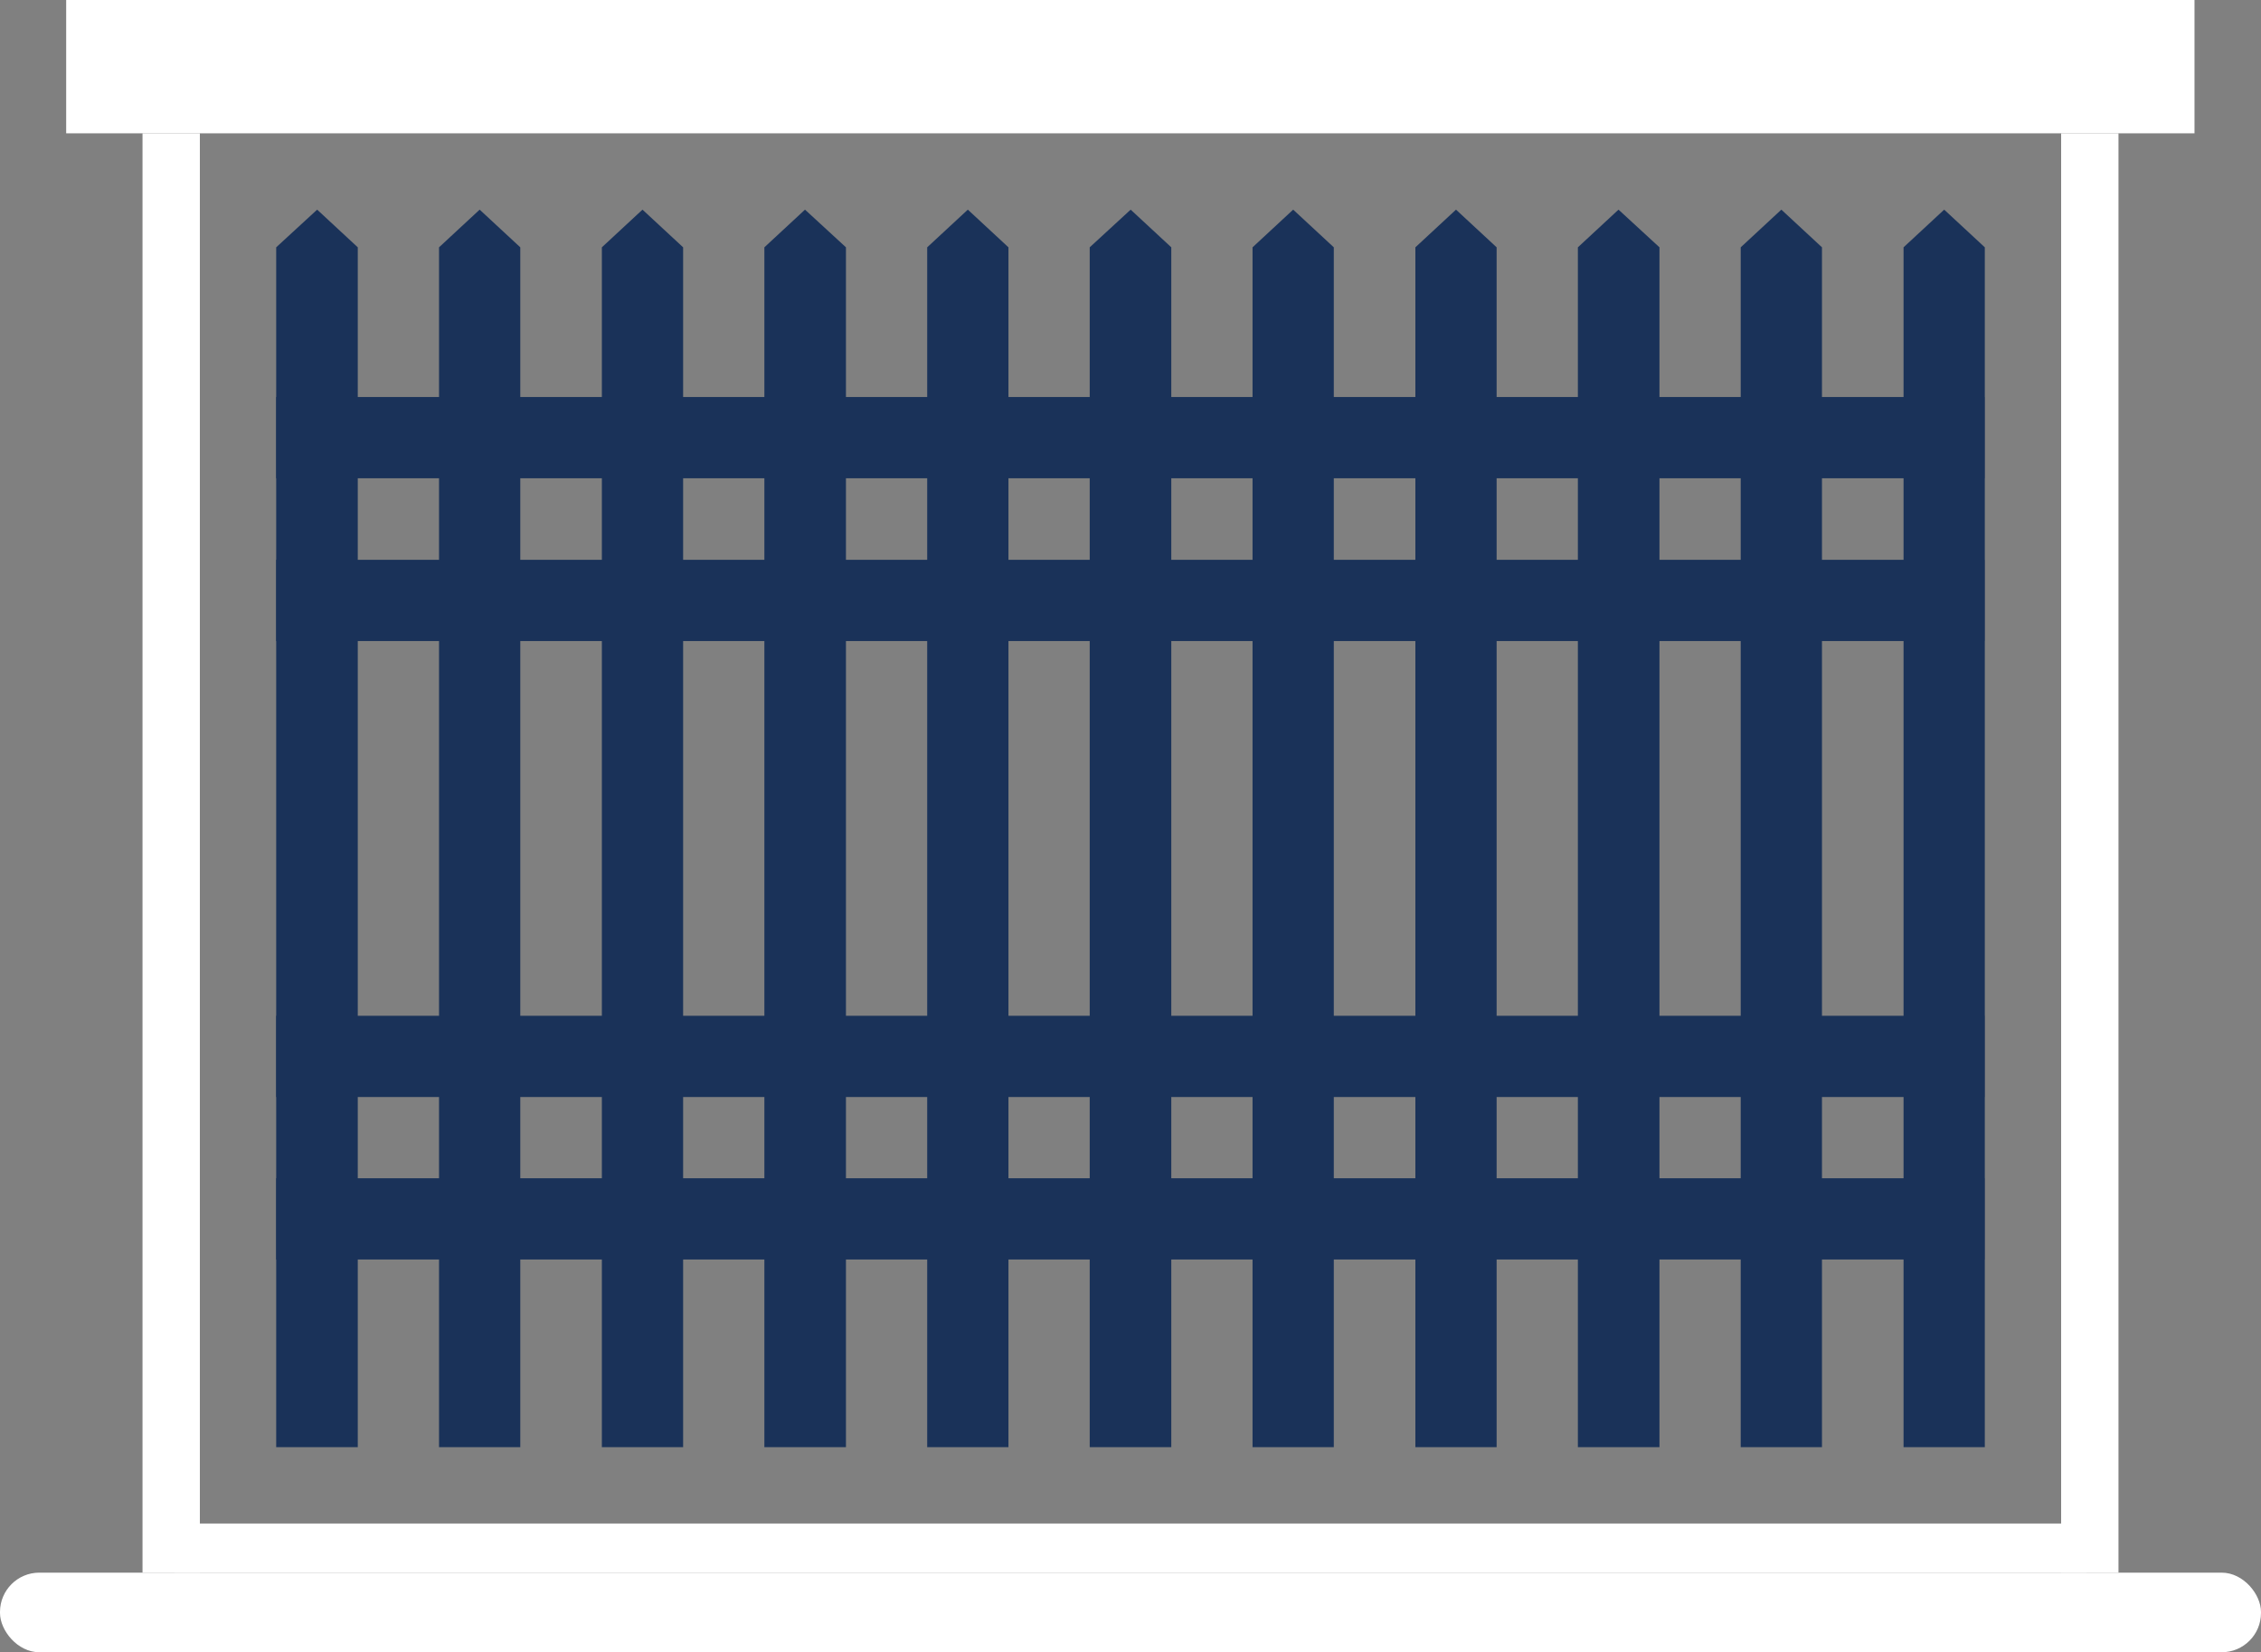
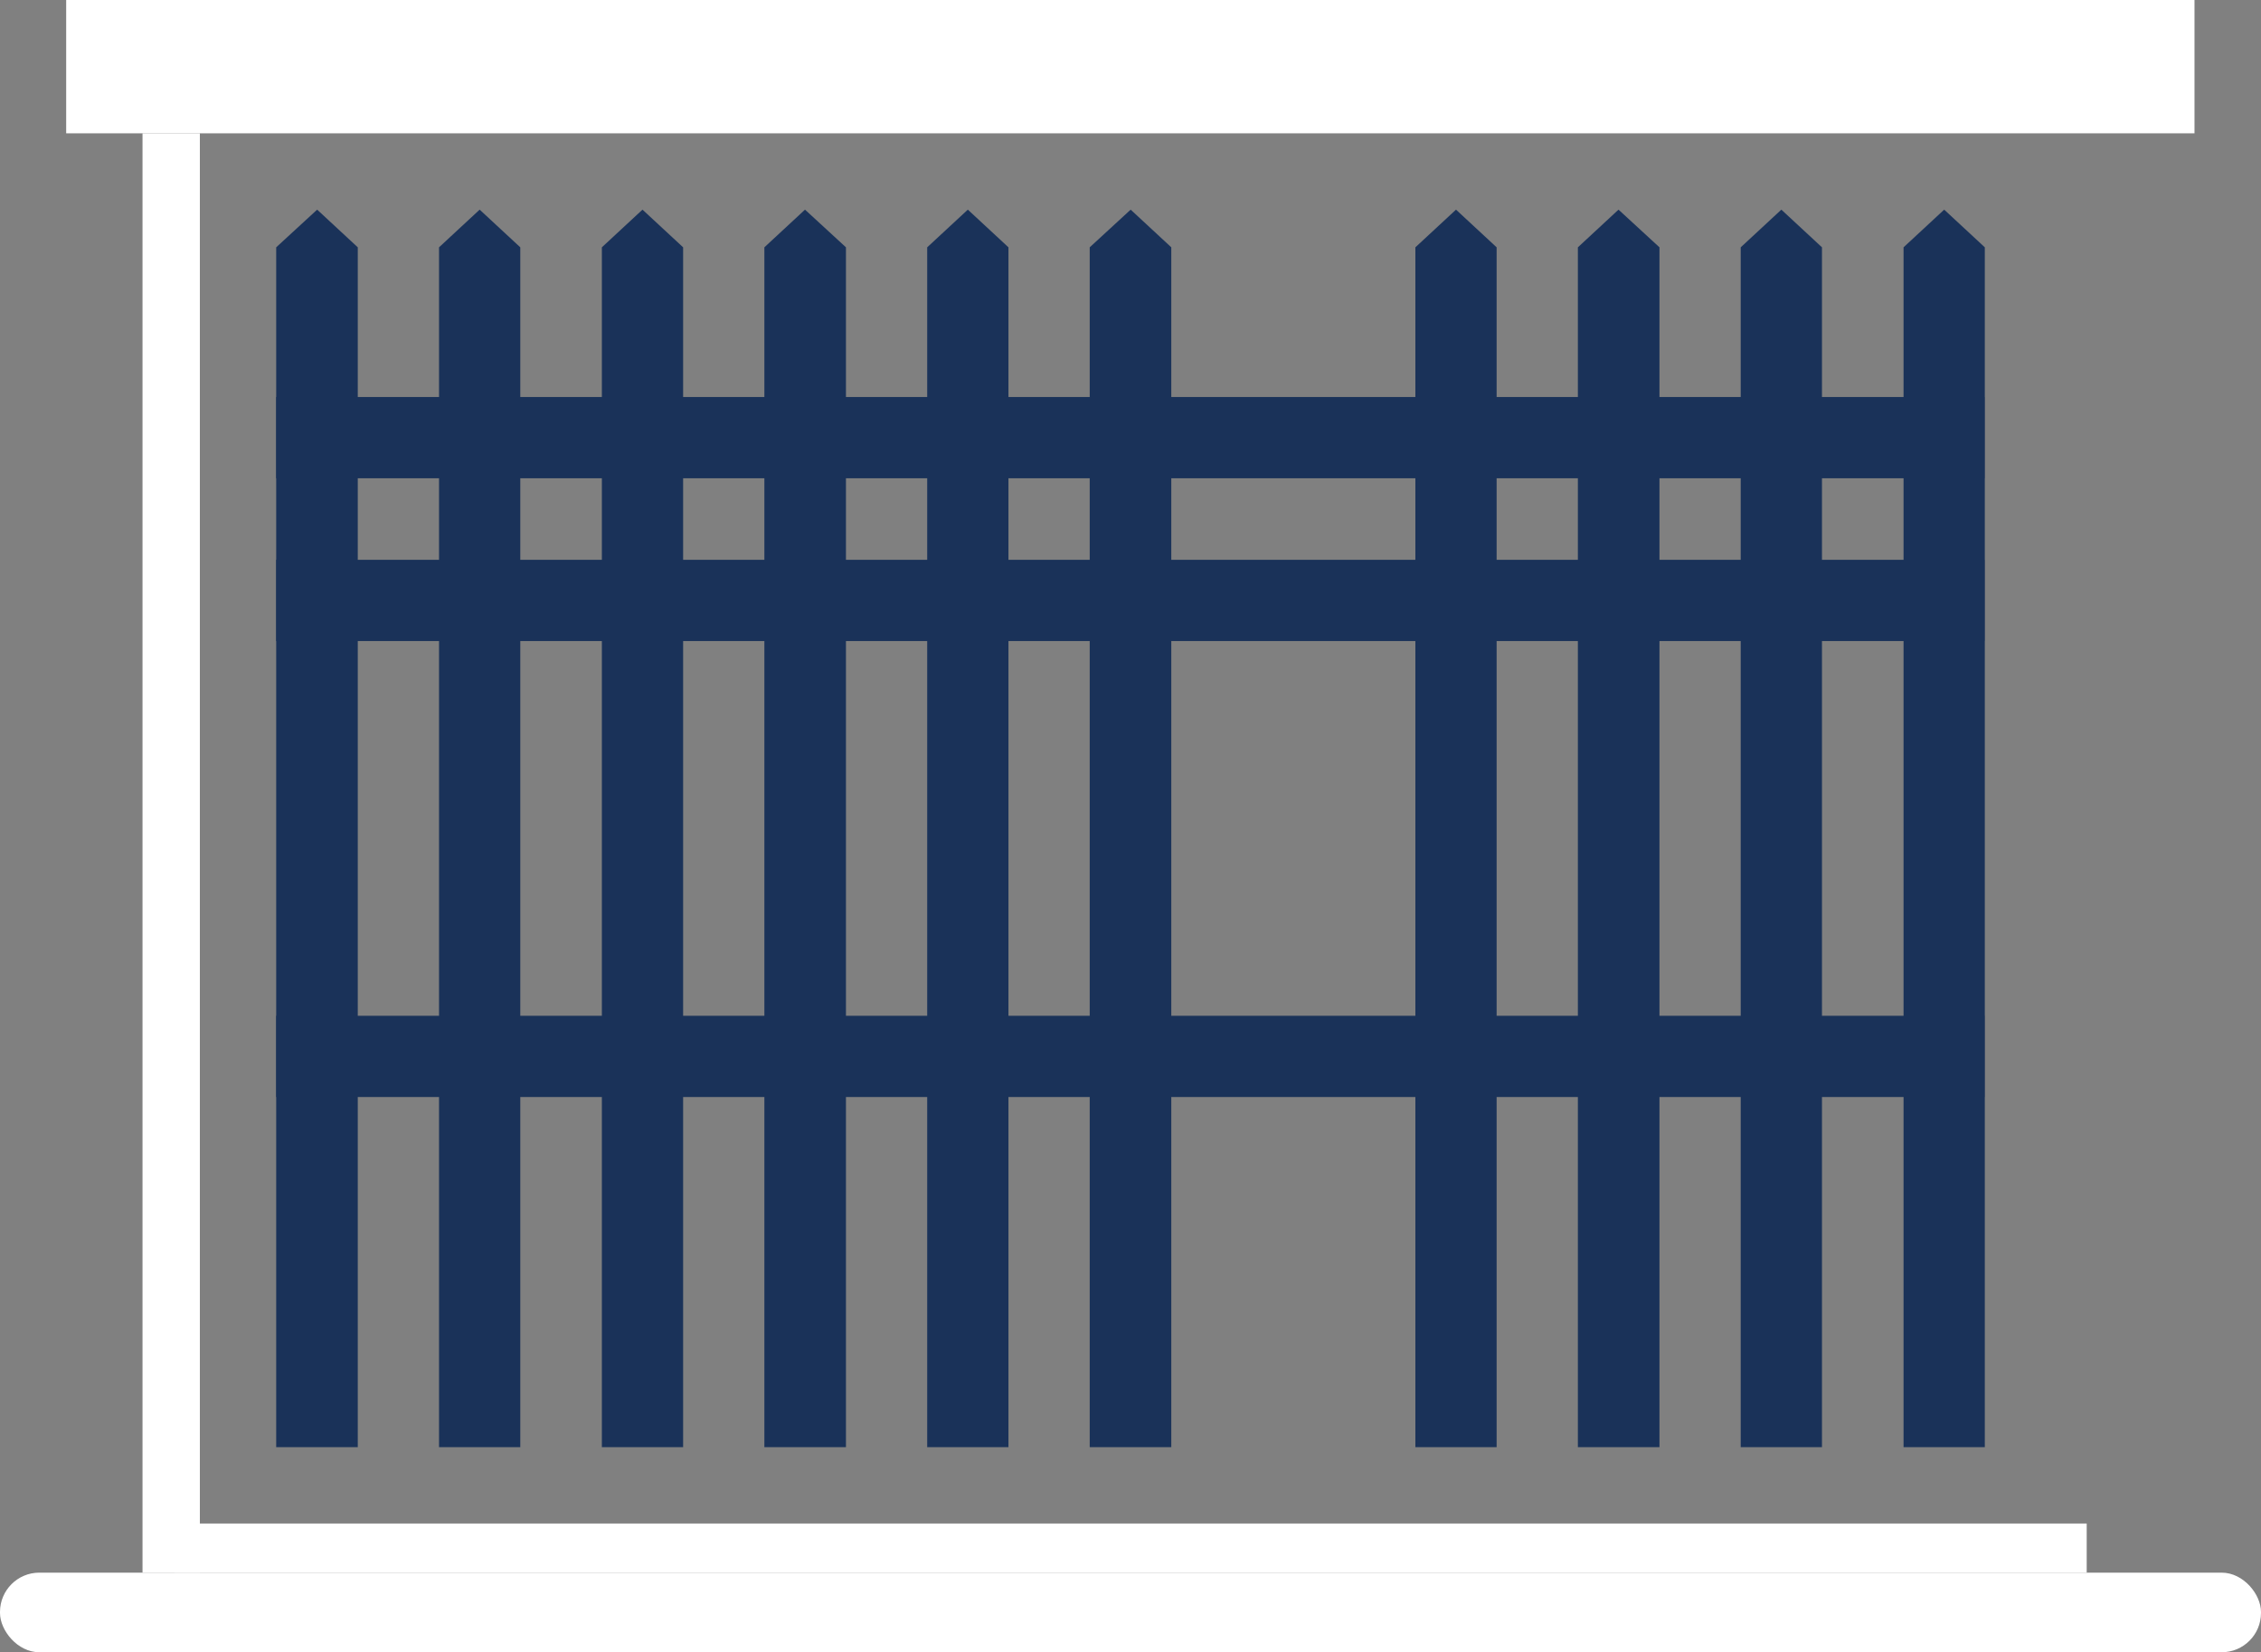
<svg xmlns="http://www.w3.org/2000/svg" id="Layer_2" data-name="Layer 2" viewBox="0 0 69.01 50.44">
  <rect x="0" y="0" width="69.01" height="50.44" fill="#808080" stroke="none" />
  <defs>
    <style>
      .cls-1 {
        fill: #fff;
      }

      .cls-2 {
        fill-rule: evenodd;
      }

      .cls-2, .cls-3 {
        fill: #1a3259;
      }
    </style>
  </defs>
  <g id="Layer_1-2" data-name="Layer 1">
    <rect class="cls-1" x="2.02" width="64.96" height="4.07" />
    <rect class="cls-1" x="0" y="48.01" width="69.01" height="2.43" rx="1.2" ry="1.2" />
    <rect class="cls-1" x="4.35" y="4.07" width="1.75" height="43.94" />
-     <rect class="cls-1" x="62.91" y="4.07" width="1.75" height="43.94" />
    <polygon class="cls-2" points="8.43 7.55 8.43 44.18 10.92 44.18 10.92 7.55 9.68 6.4 8.43 7.55" />
    <polygon class="cls-2" points="13.4 7.55 13.4 44.18 15.88 44.18 15.88 7.55 14.64 6.4 13.4 7.55" />
    <polygon class="cls-2" points="18.37 7.55 18.37 44.18 20.85 44.18 20.85 7.55 19.61 6.4 18.37 7.55" />
    <polygon class="cls-2" points="23.33 7.55 23.33 44.18 25.82 44.18 25.82 7.55 24.57 6.4 23.33 7.55" />
    <polygon class="cls-2" points="28.3 7.55 28.3 44.18 30.78 44.18 30.78 7.55 29.54 6.4 28.3 7.55" />
    <polygon class="cls-2" points="33.26 7.55 33.26 44.18 35.75 44.18 35.75 7.55 34.51 6.4 33.26 7.55" />
-     <polygon class="cls-2" points="38.23 7.55 38.23 44.18 40.71 44.18 40.71 7.55 39.47 6.4 38.23 7.55" />
    <polygon class="cls-2" points="43.2 7.55 43.2 44.18 45.68 44.18 45.68 7.55 44.44 6.4 43.2 7.55" />
    <polygon class="cls-2" points="48.16 7.55 48.16 44.18 50.65 44.18 50.65 7.55 49.4 6.4 48.16 7.55" />
    <polygon class="cls-2" points="53.13 7.55 53.13 44.18 55.61 44.18 55.61 7.55 54.37 6.4 53.13 7.55" />
    <polygon class="cls-2" points="58.1 7.55 58.1 44.18 60.58 44.18 60.58 7.55 59.34 6.4 58.1 7.55" />
    <rect class="cls-1" x="5.33" y="46.51" width="58.36" height="1.5" />
    <rect class="cls-3" x="8.43" y="12.12" width="52.14" height="2.48" />
    <rect class="cls-3" x="8.43" y="17.09" width="52.14" height="2.48" />
    <rect class="cls-3" x="8.43" y="31.01" width="52.14" height="2.48" />
-     <rect class="cls-3" x="8.43" y="35.97" width="52.14" height="2.48" />
  </g>
</svg>